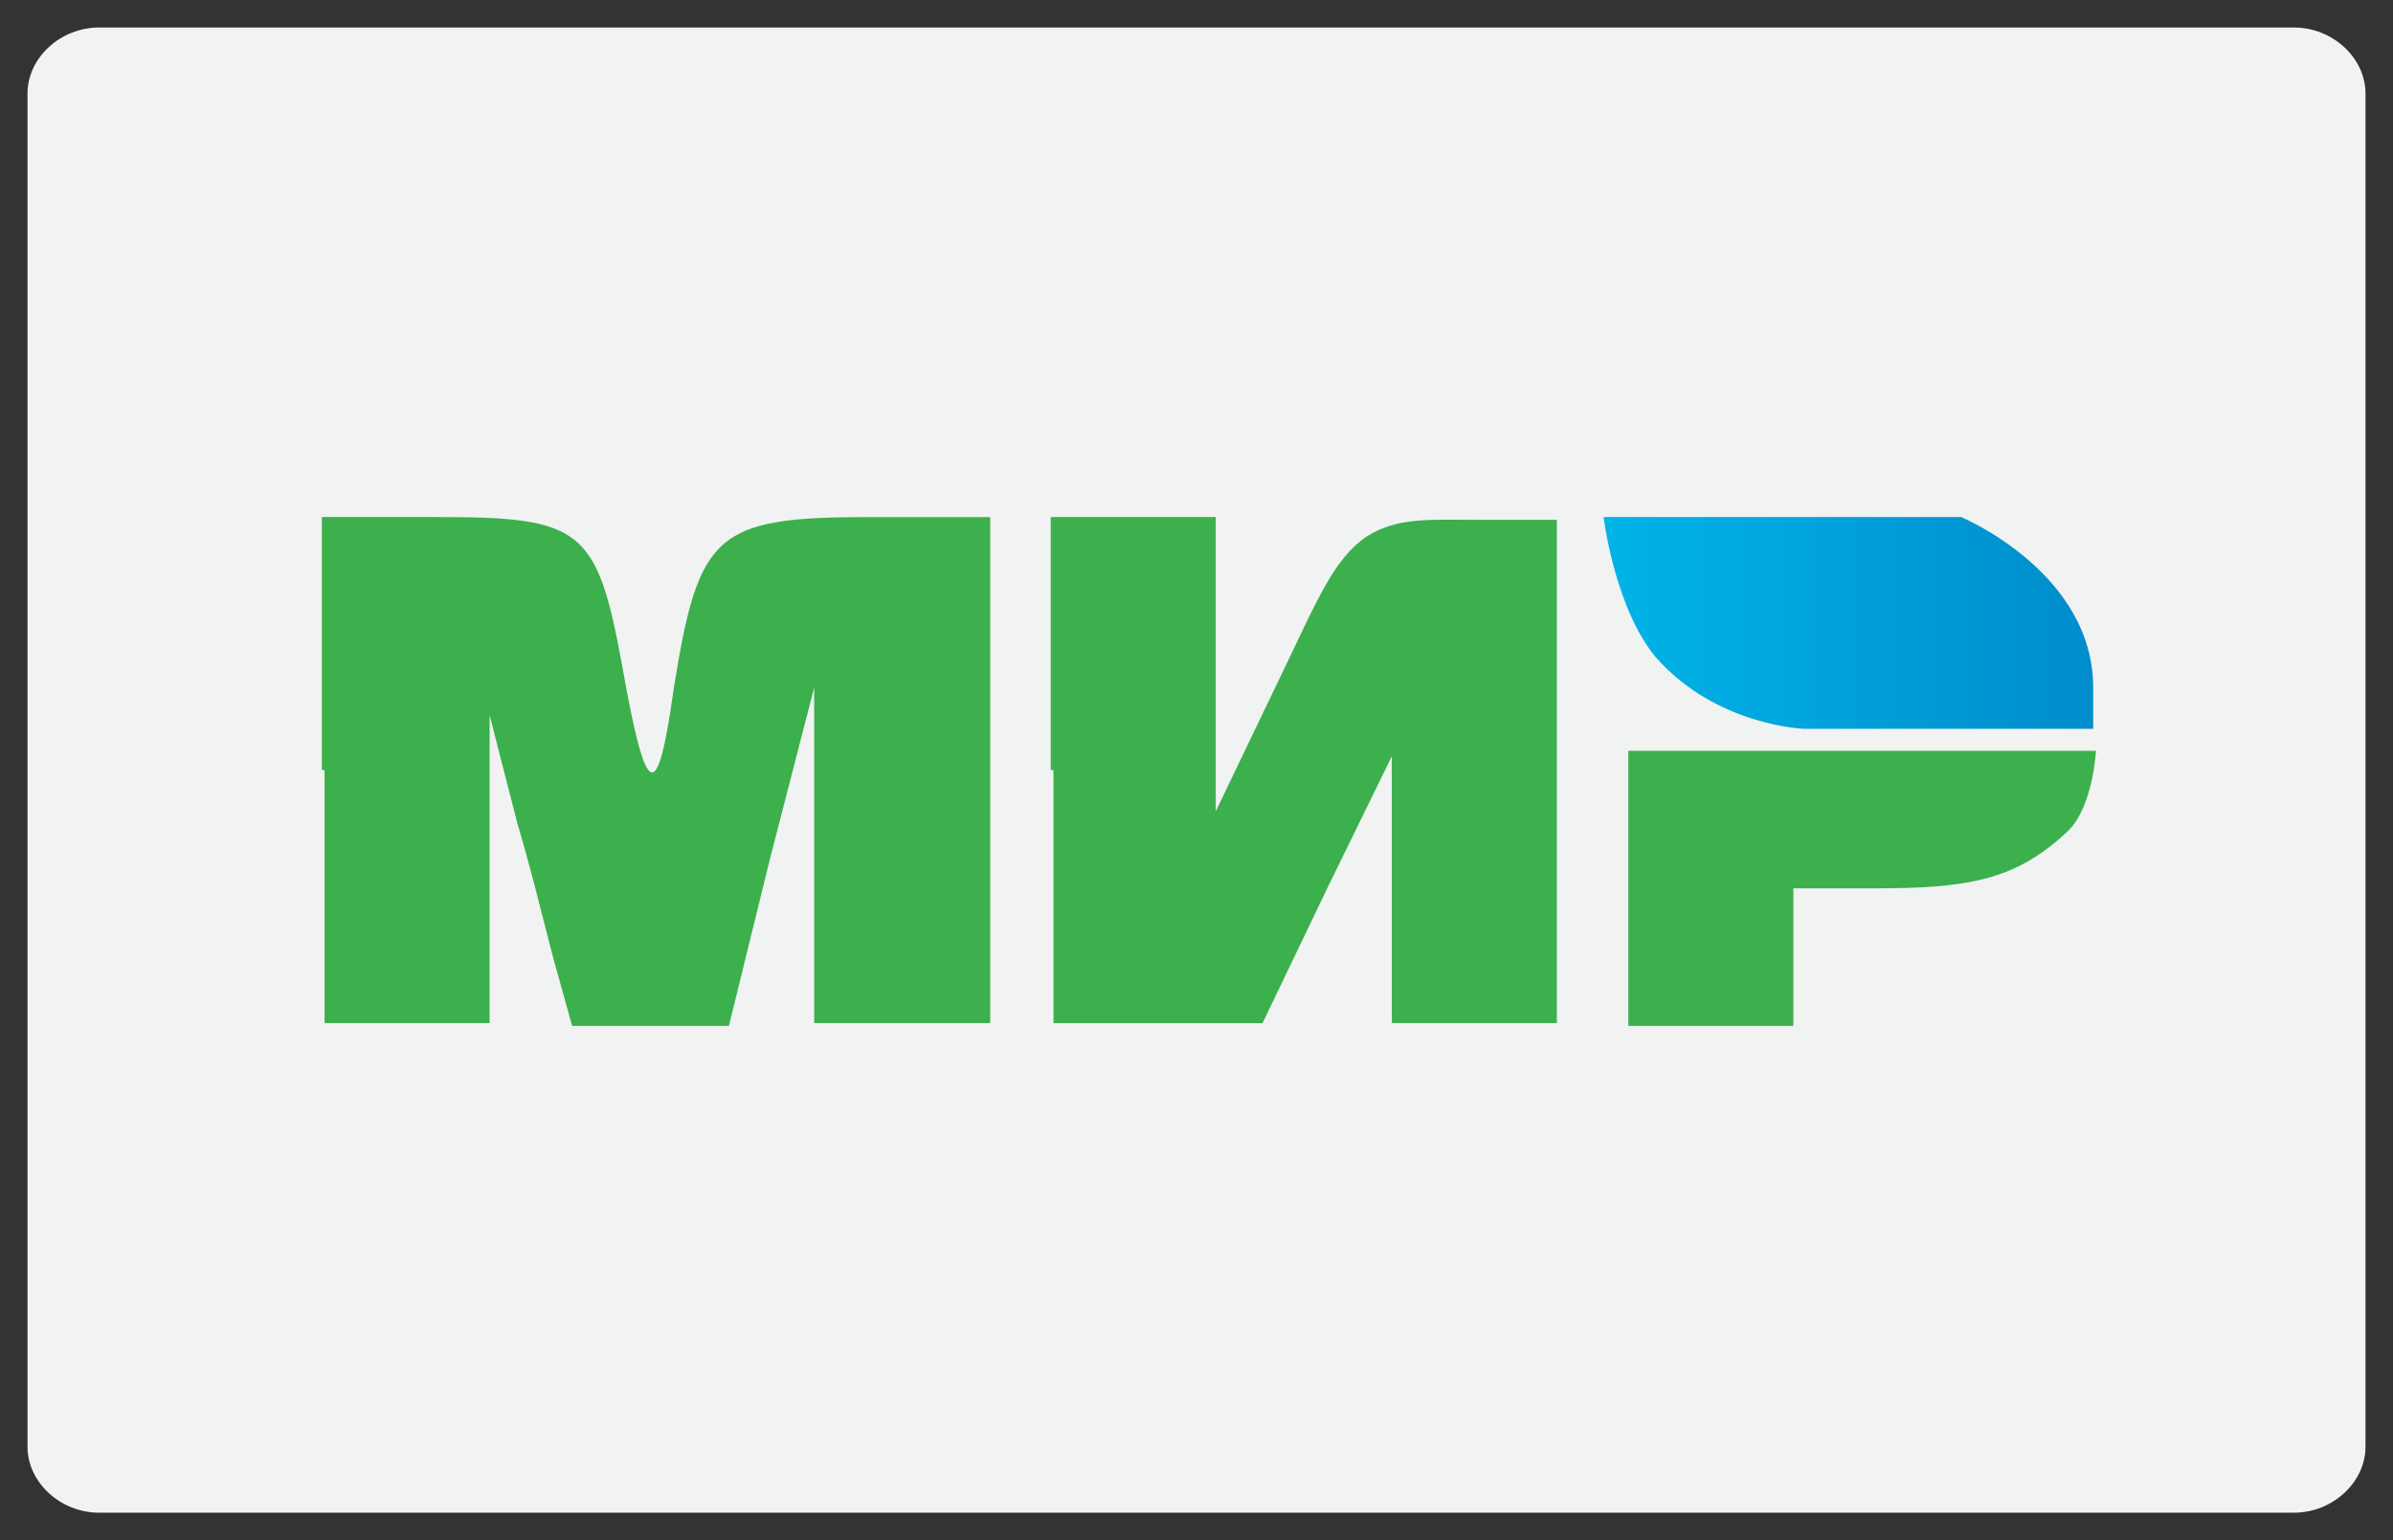
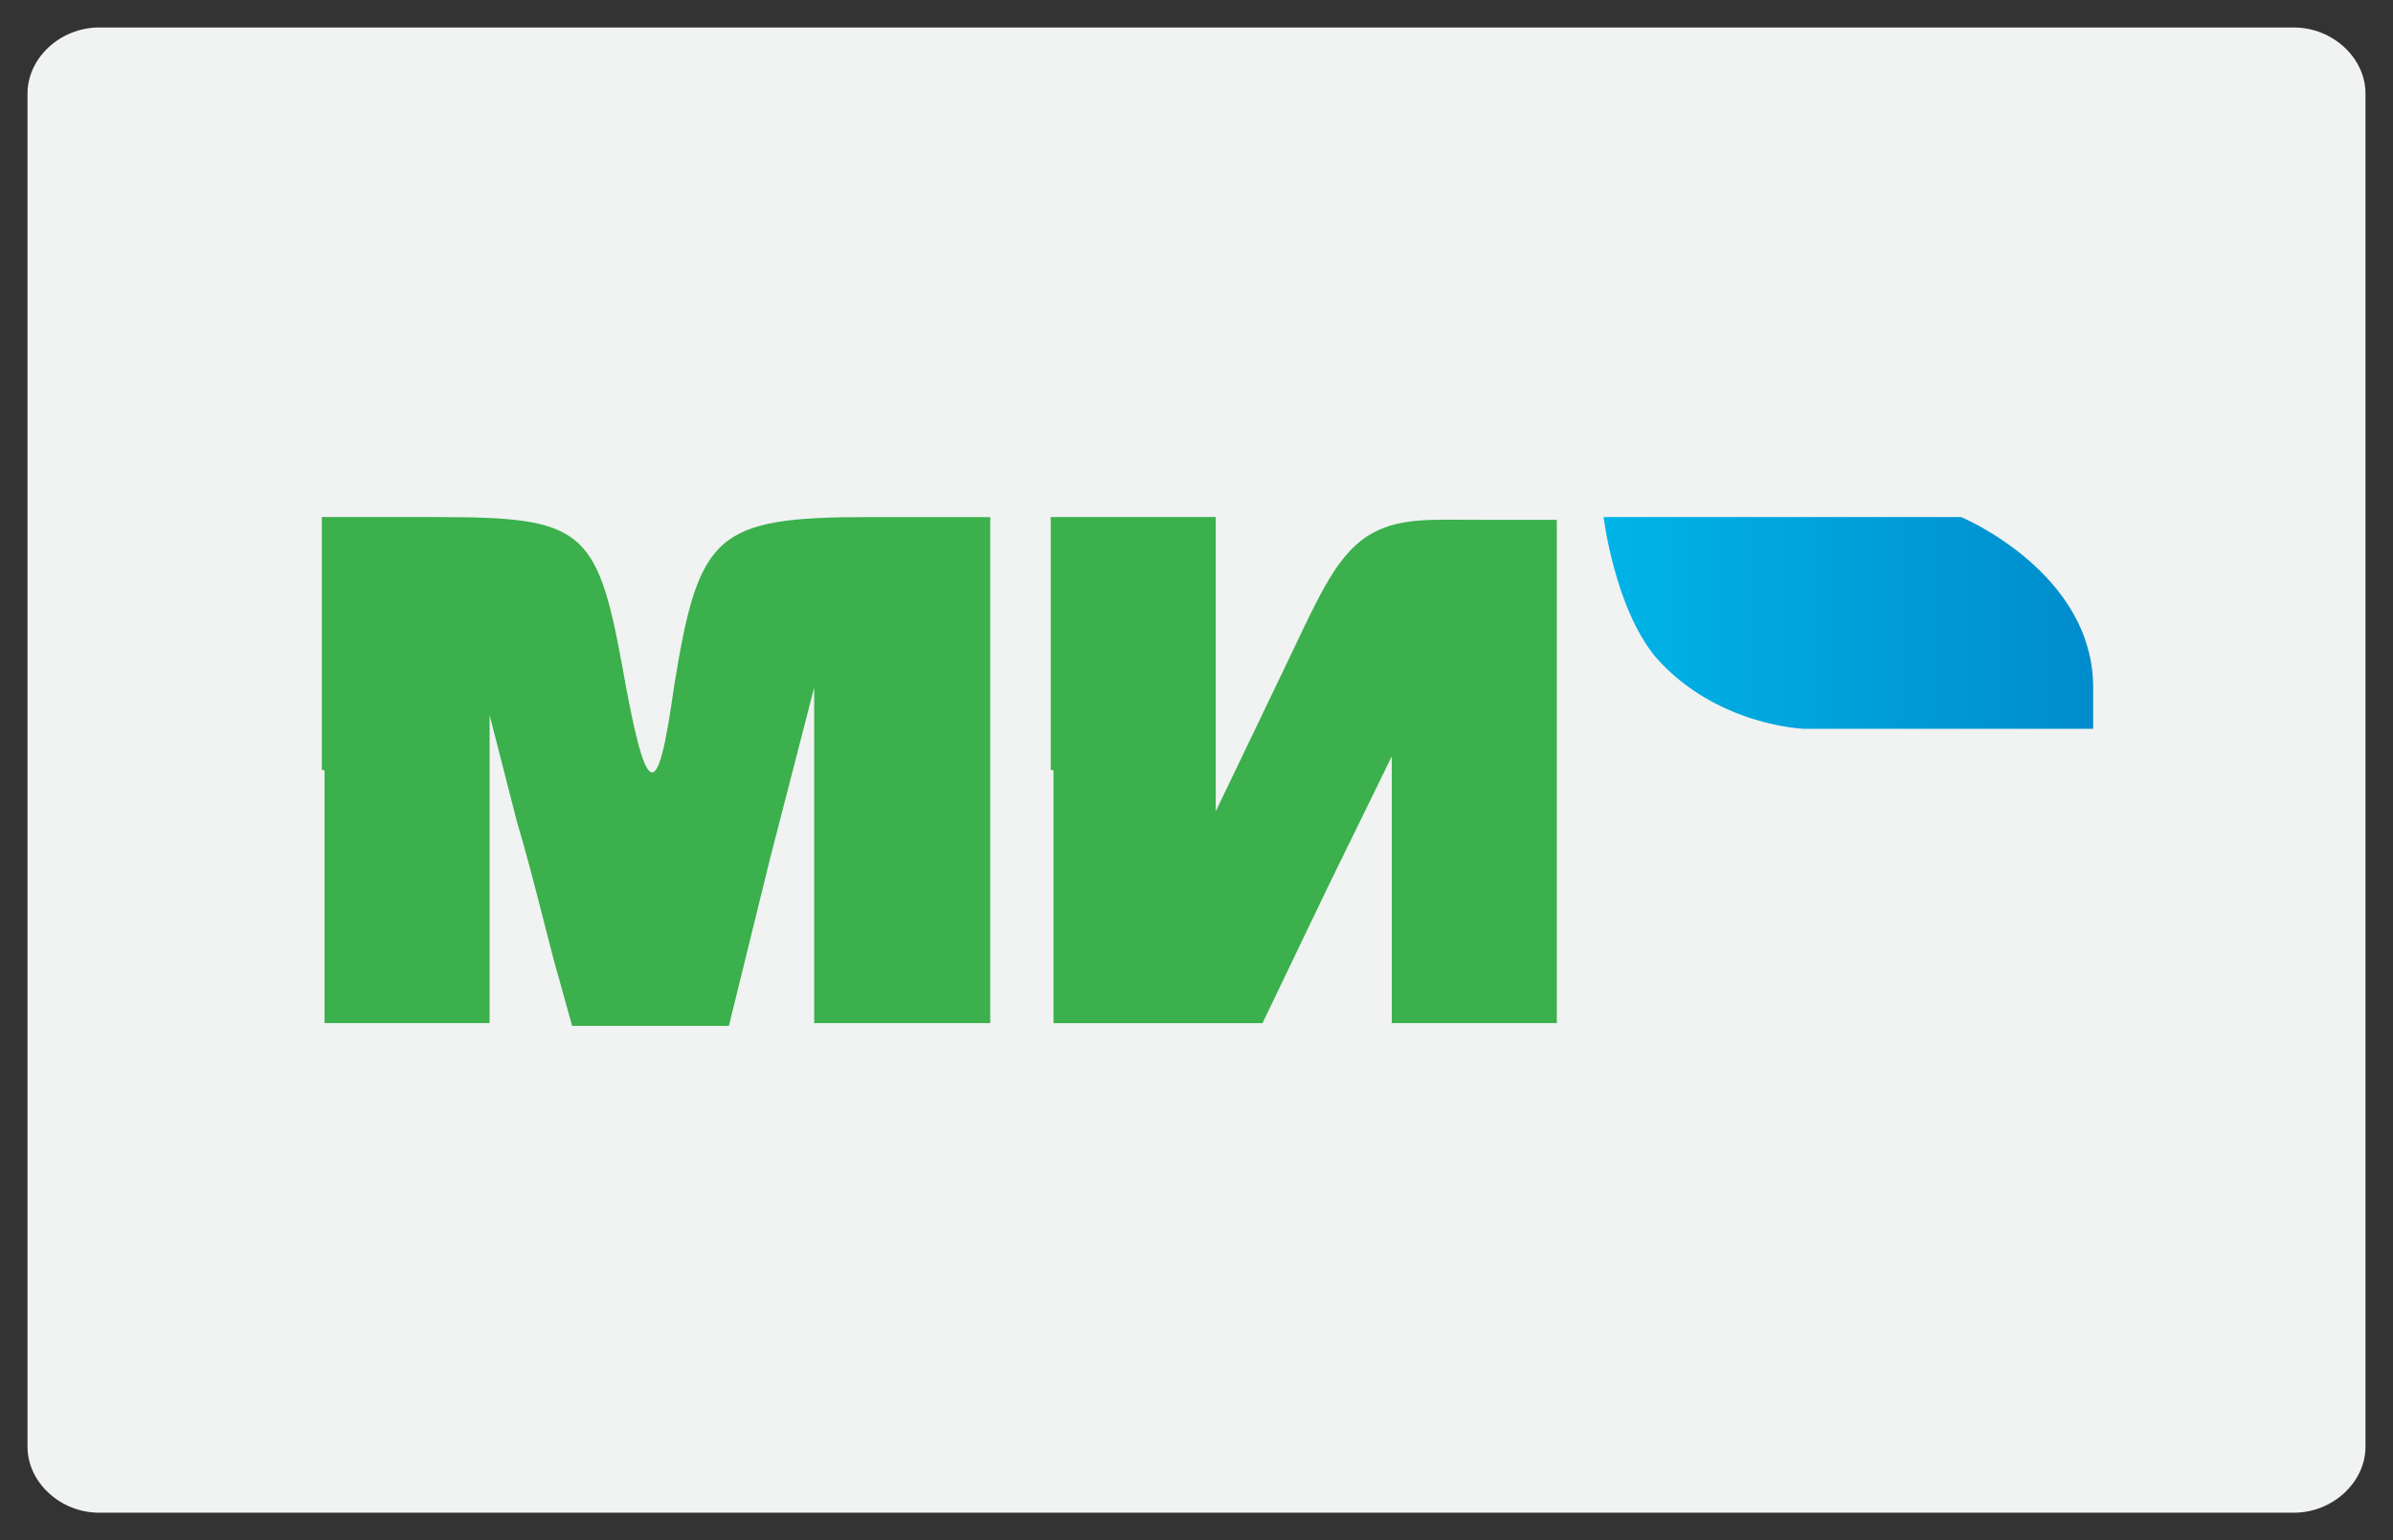
<svg xmlns="http://www.w3.org/2000/svg" version="1.1" id="Layer_1" x="0px" y="0px" viewBox="0 0 87 56" style="enable-background:new 0 0 87 56;" xml:space="preserve">
  <rect x="0" y="0" width="87" height="56" fill="#333333" stroke="none" />
  <style type="text/css">
	.st0{fill:#F1F2F2;}
	.st1{fill:#3BB04C;}
	.st2{fill:url(#SVGID_1_);}
</style>
  <g>
-     <path class="st0" d="M86,52.6c0,1.3-1.2,2.4-2.6,2.4H3.6C2.2,55,1,53.9,1,52.6V3.4C1,2.1,2.2,1,3.6,1h79.8C84.8,1,86,2.1,86,3.4   V52.6z" />
+     <path class="st0" d="M86,52.6c0,1.3-1.2,2.4-2.6,2.4H3.6C2.2,55,1,53.9,1,52.6V3.4C1,2.1,2.2,1,3.6,1h79.8C84.8,1,86,2.1,86,3.4   V52.6" />
  </g>
  <g id="layer4">
    <path class="st1" d="M11.7,28v-9.2h4.2c5.2,0,5.8,0.4,6.7,5.3c0.9,5.1,1.3,5.2,1.9,0.9c0.9-5.6,1.5-6.2,7.1-6.2h4.4V28v9.2h-3.2   h-3.2l0-6.1l0-6.1L28,31.2l-1.5,6.1h-2.9h-2.8l-0.5-1.8c-0.3-1-0.9-3.6-1.5-5.6L17.8,26l0,5.6l0,5.6h-3h-3V28z" />
    <path class="st1" d="M38.2,28v-9.2h3h3v5.4l0,5.3l2.4-5c1.3-2.7,1.9-4.2,3.1-5c1.1-0.7,2.3-0.6,4-0.6h2.9V28v9.2h-3h-3l0-4.8v-4.9   l-2.3,4.7l-2.4,5h-7.6V28z" />
-     <path class="st1" d="M59.2,32.3v-5h8.7c4.8,0,8.3,0,8.3,0s-0.1,2-1,2.9c-1.9,1.8-3.6,2.1-7.1,2.1h-2.9v2.5v2.5h-3h-3V32.3z" />
  </g>
  <linearGradient id="SVGID_1_" gradientUnits="userSpaceOnUse" x1="58.309" y1="35.371" x2="76.179" y2="35.371" gradientTransform="matrix(1 0 0 -1 0 58)">
    <stop offset="0" style="stop-color:#00B4E7" />
    <stop offset="1" style="stop-color:#008CCC" />
  </linearGradient>
  <path class="st2" d="M58.3,18.8h13c0,0,4.8,2,4.8,6.2c0,1,0,1.5,0,1.5H65.6c0,0-3.2-0.1-5.4-2.6C58.7,22.1,58.3,18.8,58.3,18.8z" />
</svg>